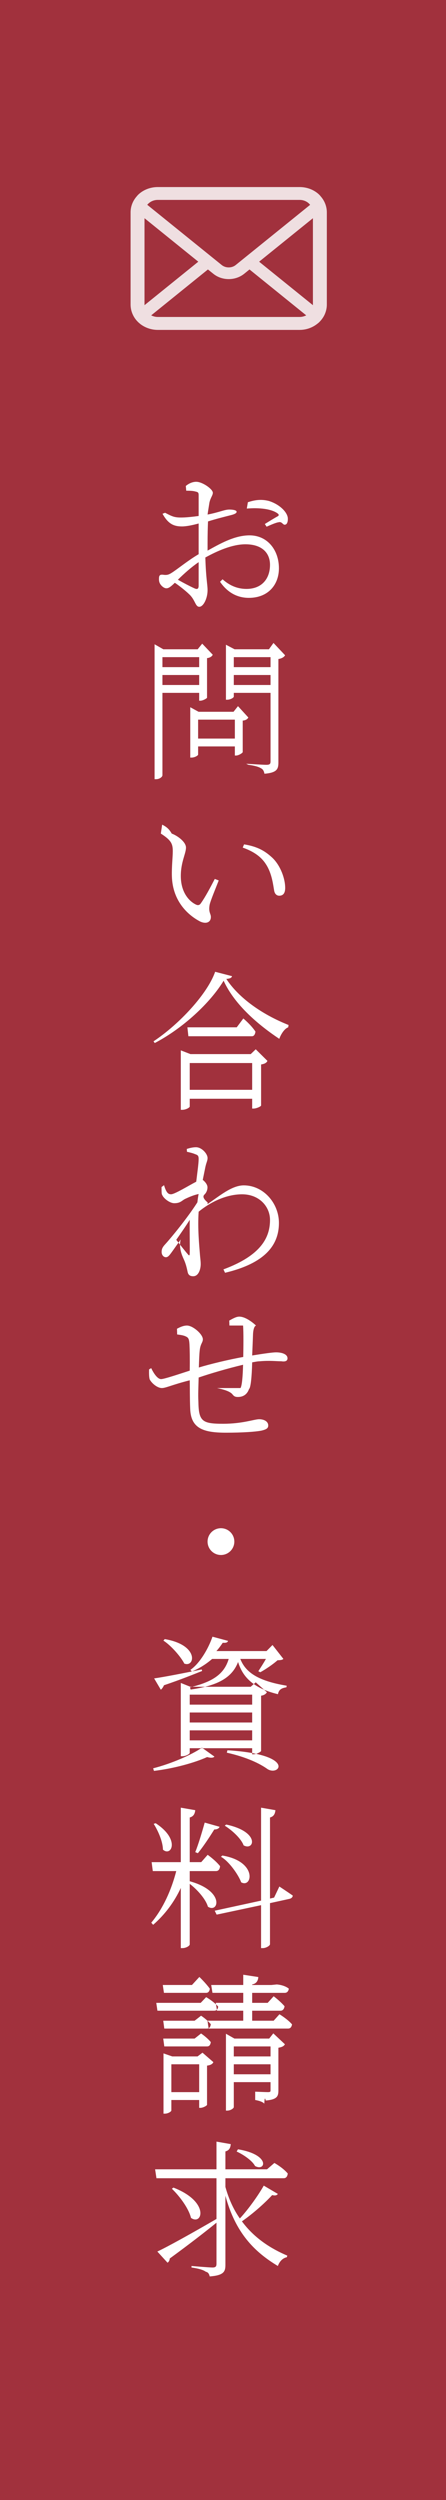
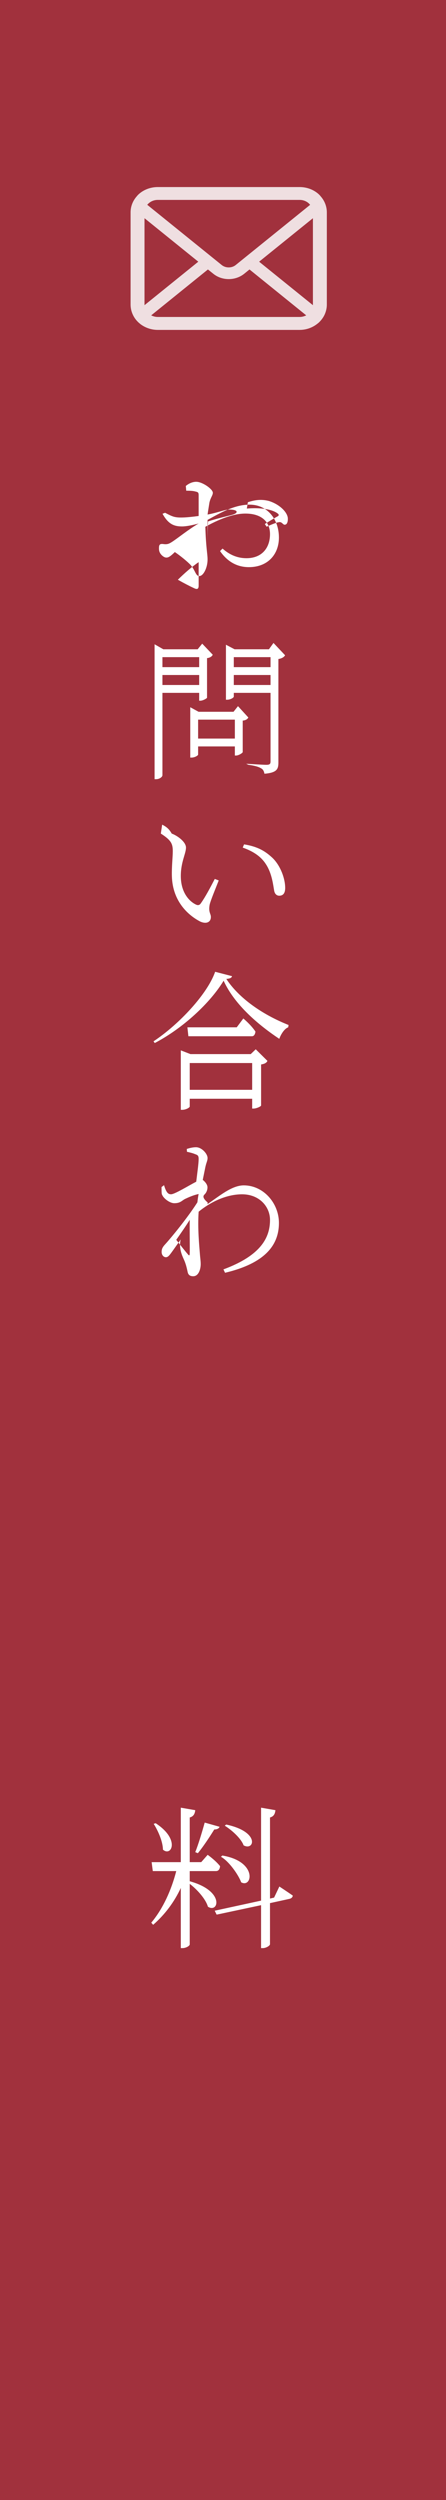
<svg xmlns="http://www.w3.org/2000/svg" version="1.1" id="レイヤー_1" x="0px" y="0px" width="50px" height="280px" viewBox="0 0 50 280" enable-background="new 0 0 50 280" xml:space="preserve">
  <rect fill-rule="evenodd" clip-rule="evenodd" fill="#A1313D" width="50" height="280" />
  <g>
    <path fill-rule="evenodd" clip-rule="evenodd" fill="#EFDFE1" d="M35.08,34.12v0.06l-6.03-4.87l6.03-4.87V34.12z M33.59,35.5h-15.9   c-0.27,0-0.52-0.07-0.74-0.18l6.36-5.14l0.6,0.48c0.49,0.4,1.11,0.6,1.73,0.6c0.62,0,1.24-0.2,1.74-0.6l0.591-0.48l6.359,5.14   C34.109,35.43,33.859,35.5,33.59,35.5z M16.2,34.12v-9.68l6.03,4.87l-6.03,4.87V34.12z M16.64,22.8c0.27-0.26,0.64-0.41,1.05-0.41   h15.9c0.41,0,0.78,0.15,1.051,0.41l0.129,0.14l-8.33,6.73c-0.23,0.19-0.51,0.28-0.8,0.28s-0.57-0.09-0.8-0.28l-8.33-6.73   C16.54,22.89,16.59,22.84,16.64,22.8z M36.58,23.22c-0.1-0.46-0.32-0.88-0.63-1.23c-0.06-0.08-0.13-0.15-0.2-0.22   c-0.55-0.51-1.32-0.82-2.16-0.82h-15.9c-0.84,0-1.61,0.31-2.16,0.82c-0.07,0.07-0.14,0.14-0.2,0.22c-0.31,0.35-0.53,0.77-0.63,1.23   c-0.04,0.18-0.06,0.37-0.06,0.55v10.35c0,0.39,0.09,0.78,0.25,1.12c0.15,0.33,0.37,0.63,0.64,0.88l0.21,0.18   c0.53,0.4,1.21,0.65,1.95,0.65h15.9c0.74,0,1.42-0.25,1.95-0.66c0.069-0.05,0.14-0.11,0.21-0.17c0.26-0.25,0.49-0.55,0.641-0.88   c0.159-0.35,0.25-0.73,0.25-1.12V23.77C36.641,23.59,36.62,23.4,36.58,23.22z" />
  </g>
  <g>
-     <path fill-rule="evenodd" clip-rule="evenodd" fill="#FFFFFF" d="M22.27,65.59c0,0.33-0.12,0.47-0.48,0.3   c-0.51-0.23-1.25-0.62-1.85-0.96c0.68-0.67,1.53-1.43,2.33-1.97V65.59z M23.27,60.85c0-1.06,0.02-1.72,0.05-2.45   c0.87-0.28,2-0.56,2.63-0.72c0.38-0.1,0.58-0.22,0.58-0.36c-0.02-0.21-0.53-0.25-0.83-0.25c-0.53,0-1.12,0.31-2.43,0.56   c0.05-0.38,0.12-0.76,0.21-1.35c0.13-0.57,0.38-0.79,0.38-1.09c0-0.41-1.17-1.23-1.86-1.23c-0.41,0-0.83,0.18-1.17,0.47l0.05,0.53   c0.42,0,0.76,0.01,1.03,0.09c0.28,0.06,0.36,0.11,0.36,0.4v2.34c-0.66,0.09-1.31,0.16-1.8,0.17c-0.87,0.02-1.11-0.08-1.96-0.53   l-0.29,0.11c0.68,1.24,1.38,1.42,2.2,1.42c0.49,0,1.24-0.16,1.85-0.33v3.44c-1.14,0.66-2.43,1.72-3.03,2.09   c-0.3,0.19-0.51,0.28-0.96,0.21c-0.38-0.04-0.46,0.09-0.46,0.49c0,0.27,0.06,0.5,0.3,0.75c0.17,0.17,0.36,0.28,0.53,0.28   c0.24,0,0.46-0.14,0.95-0.62c0.61,0.41,1.43,1.08,1.77,1.45c0.53,0.6,0.56,1.24,0.97,1.24c0.47,0,0.93-0.95,0.93-1.86   c0-0.64-0.18-1.27-0.25-3.66c1.38-0.76,3.03-1.48,4.49-1.48c1.91,0,2.76,1.01,2.76,2.3c0,1.58-0.939,2.7-2.64,2.7   c-1.15,0-2.02-0.49-2.68-1.08l-0.28,0.28c0.87,1.26,1.99,1.8,3.23,1.8c2.16,0,3.369-1.47,3.369-3.31c0-2.06-1.299-3.69-3.289-3.69   c-1.69,0-3.28,0.92-4.71,1.71V60.85z M27.67,56.96c1.391-0.12,2.75,0.03,3.45,0.54c0.18,0.15,0.17,0.23-0.011,0.34   c-0.239,0.12-1.069,0.63-1.42,0.85l0.201,0.3c0.369-0.16,1.049-0.47,1.359-0.5c0.37-0.11,0.48,0.36,0.73,0.27   c0.209-0.04,0.31-0.35,0.289-0.71c-0.029-0.62-0.83-1.53-2.119-1.94c-0.78-0.2-1.49-0.15-2.36,0.14L27.67,56.96z" />
+     <path fill-rule="evenodd" clip-rule="evenodd" fill="#FFFFFF" d="M22.27,65.59c0,0.33-0.12,0.47-0.48,0.3   c-0.51-0.23-1.25-0.62-1.85-0.96c0.68-0.67,1.53-1.43,2.33-1.97V65.59z M23.27,60.85c0-1.06,0.02-1.72,0.05-2.45   c0.87-0.28,2-0.56,2.63-0.72c0.38-0.1,0.58-0.22,0.58-0.36c-0.02-0.21-0.53-0.25-0.83-0.25c-0.53,0-1.12,0.31-2.43,0.56   c0.05-0.38,0.12-0.76,0.21-1.35c0.13-0.57,0.38-0.79,0.38-1.09c0-0.41-1.17-1.23-1.86-1.23c-0.41,0-0.83,0.18-1.17,0.47l0.05,0.53   c0.42,0,0.76,0.01,1.03,0.09c0.28,0.06,0.36,0.11,0.36,0.4v2.34c-0.66,0.09-1.31,0.16-1.8,0.17c-0.87,0.02-1.11-0.08-1.96-0.53   l-0.29,0.11c0.68,1.24,1.38,1.42,2.2,1.42c0.49,0,1.24-0.16,1.85-0.33c-1.14,0.66-2.43,1.72-3.03,2.09   c-0.3,0.19-0.51,0.28-0.96,0.21c-0.38-0.04-0.46,0.09-0.46,0.49c0,0.27,0.06,0.5,0.3,0.75c0.17,0.17,0.36,0.28,0.53,0.28   c0.24,0,0.46-0.14,0.95-0.62c0.61,0.41,1.43,1.08,1.77,1.45c0.53,0.6,0.56,1.24,0.97,1.24c0.47,0,0.93-0.95,0.93-1.86   c0-0.64-0.18-1.27-0.25-3.66c1.38-0.76,3.03-1.48,4.49-1.48c1.91,0,2.76,1.01,2.76,2.3c0,1.58-0.939,2.7-2.64,2.7   c-1.15,0-2.02-0.49-2.68-1.08l-0.28,0.28c0.87,1.26,1.99,1.8,3.23,1.8c2.16,0,3.369-1.47,3.369-3.31c0-2.06-1.299-3.69-3.289-3.69   c-1.69,0-3.28,0.92-4.71,1.71V60.85z M27.67,56.96c1.391-0.12,2.75,0.03,3.45,0.54c0.18,0.15,0.17,0.23-0.011,0.34   c-0.239,0.12-1.069,0.63-1.42,0.85l0.201,0.3c0.369-0.16,1.049-0.47,1.359-0.5c0.37-0.11,0.48,0.36,0.73,0.27   c0.209-0.04,0.31-0.35,0.289-0.71c-0.029-0.62-0.83-1.53-2.119-1.94c-0.78-0.2-1.49-0.15-2.36,0.14L27.67,56.96z" />
    <path fill-rule="evenodd" clip-rule="evenodd" fill="#FFFFFF" d="M30.66,72.01l-0.51,0.71H26.3l-0.97-0.51v6.16h0.13   c0.37,0,0.75-0.23,0.75-0.35V77.6h4.12v7.68c0,0.28-0.09,0.38-0.471,0.38c-0.389,0-2.26-0.12-2.26-0.12l0.25,0.12   c0.771,0.1,1.19,0.24,1.45,0.41c0.22,0.12,0.3,0.35,0.351,0.59c1.41-0.12,1.56-0.53,1.56-1.26V73.81c0.34-0.05,0.63-0.2,0.75-0.42   L30.66,72.01z M30.33,73.6v1.12h-4.12V73.6H30.33z M26.21,76.72V75.6h4.12v1.12H26.21z M26.68,79.09l-0.5,0.63h-3.92l-0.93-0.51   v5.64h0.14c0.36,0,0.74-0.23,0.74-0.34V83.6h4.12v1.02h0.14c0.28,0,0.719-0.28,0.74-0.38v-3.53c0.3-0.03,0.521-0.14,0.63-0.35   L26.68,79.09z M22.21,82.72V80.6h4.12v2.12H22.21z M22.33,77.6v0.88h0.13c0.28,0,0.73-0.25,0.75-0.34v-4.43   c0.3-0.03,0.54-0.17,0.64-0.38l-1.18-1.24l-0.51,0.63h-3.85l-0.98-0.56v15.11h0.17c0.4,0,0.71-0.27,0.71-0.44V77.6H22.33z    M18.21,76.72V75.6h4.12v1.12H18.21z M22.33,73.6v1.12h-4.12V73.6H22.33z" />
    <path fill-rule="evenodd" clip-rule="evenodd" fill="#FFFFFF" d="M29.811,96.79c0.689,1.05,0.81,2.34,0.93,2.99   c0.07,0.35,0.289,0.54,0.56,0.54c0.44,0,0.671-0.28,0.671-0.88c0-1.01-0.511-2.49-1.451-3.38c-0.76-0.7-1.58-1.24-3.16-1.49   l-0.149,0.36C28.33,95.33,29.23,95.88,29.811,96.79z M19.27,98.14c0.08,2.87,1.9,4.42,3.19,5.08c0.7,0.31,1.18,0.04,1.18-0.51   c0-0.41-0.29-0.51-0.14-1.37c0.1-0.47,0.63-1.73,1.02-2.73l-0.44-0.17c-0.48,0.92-1.06,2.03-1.57,2.74   c-0.15,0.22-0.34,0.24-0.57,0.12c-0.7-0.34-1.67-1.31-1.67-3.19c0-1.57,0.58-2.51,0.58-3.18c0-0.62-0.91-1.31-1.6-1.57   c-0.32-0.57-0.66-0.79-1.07-1l-0.15,1c1.17,0.75,1.34,1.15,1.34,1.97C19.37,96.02,19.24,97.05,19.27,98.14z" />
    <path fill-rule="evenodd" clip-rule="evenodd" fill="#FFFFFF" d="M24.12,108.84c-0.85,2.45-4,5.86-6.91,7.79l0.14,0.19   c3.17-1.66,6.23-4.51,7.72-6.98c1.13,2.48,3.54,4.71,6.241,6.51c0.119-0.36,0.51-1.12,1-1.29l0.039-0.26   c-2.99-1.19-5.57-3.02-6.979-5.16c0.39-0.04,0.59-0.1,0.64-0.31L24.12,108.84z M26.54,115.06h-5.53l0.11,1h7.12   c0.21,0,0.35-0.17,0.4-0.52c-0.511-0.77-1.361-1.47-1.361-1.47L26.54,115.06z M28.109,118.06H21.35l-1.08-0.42v6.66h0.16   c0.41,0,0.84-0.25,0.84-0.37v-0.87h7v1.1h0.15c0.32,0,0.84-0.23,0.85-0.35v-4.59c0.32-0.05,0.601-0.15,0.711-0.4l-1.311-1.3   L28.109,118.06z M21.27,122.06v-3h7v3H21.27z" />
    <path fill-rule="evenodd" clip-rule="evenodd" fill="#FFFFFF" d="M23.28,134.68c-0.66-0.56-0.48-0.78-0.33-0.92   c0.16-0.16,0.31-0.44,0.31-0.78c0-0.32-0.3-0.66-0.53-0.83l0.26-1.28c0.12-0.66,0.28-0.83,0.28-1.17c0-0.48-0.66-1.21-1.29-1.21   c-0.37,0-0.71,0.09-1.04,0.19l0.02,0.32c0.39,0.09,0.68,0.16,0.9,0.26c0.31,0.1,0.41,0.18,0.41,0.54c0,0.51-0.14,1.45-0.27,2.55   c-0.8,0.41-2.42,1.41-2.82,1.41c-0.29,0-0.53-0.13-0.79-1.02l-0.28,0.21c0,0.37,0,0.81,0.06,0.85c0.17,0.45,0.89,0.96,1.36,0.96   c0.67,0,0.82-0.26,1.18-0.46c0.44-0.21,1-0.46,1.56-0.57c-0.05,0.22-0.1,0.57-0.14,0.93c-1.13,1.77-2.95,3.98-3.62,4.71   c-0.3,0.32-0.39,0.54-0.39,0.85c0,0.34,0.22,0.59,0.48,0.59c0.24,0,0.41-0.24,0.61-0.51c0.32-0.44,0.66-0.93,1.05-1.48   c-0.28,1.14,0.3,2.06,0.45,2.47c0.15,0.39,0.22,0.681,0.31,1.09c0.06,0.37,0.23,0.56,0.64,0.56c0.61,0,0.84-0.799,0.84-1.359   c0-0.391-0.06-0.7-0.09-1.14c-0.07-0.9-0.27-2.87-0.14-4.73c1.24-1.02,3.03-1.95,4.871-1.95c1.93,0,3.129,1.38,3.129,2.87   c0,1.92-0.949,3.96-5.22,5.54l0.18,0.38c4.5-1.069,6.04-3.11,6.04-5.58c0-2.21-1.729-4.21-3.939-4.21c-1.35,0-2.72,1.19-4.07,2.1   L23.28,134.68z M21.27,140.37c0,0.27-0.07,0.29-0.2,0.12c-0.26-0.29-0.84-1.02-1.31-1.63c0.52-0.75,1.07-1.53,1.51-2.24   C21.25,138.09,21.29,139.57,21.27,140.37z" />
-     <path fill-rule="evenodd" clip-rule="evenodd" fill="#FFFFFF" d="M25.72,148.46h1.05h0.48c0.061,0.729,0.04,2.5,0.02,3.521   c-1.589,0.279-3.81,0.819-4.979,1.18c0.03-0.9,0.05-1.45,0.09-1.83c0.07-0.85,0.36-0.939,0.36-1.33c0-0.57-1.12-1.54-1.78-1.54   c-0.4,0-0.79,0.181-1.12,0.36l0.02,0.64c0.32,0.04,0.71,0.09,0.97,0.22c0.27,0.131,0.37,0.24,0.41,0.87   c0.03,0.61,0.05,1.591,0.03,2.96c-1.12,0.36-2.86,0.95-3.21,0.95c-0.41,0-0.84-0.66-1.11-1.229l-0.24,0.14   c-0.01,0.409-0.01,0.84,0.07,1.12c0.27,0.5,0.9,0.97,1.36,0.97s1.12-0.36,3.13-0.87c0.02,0.87,0,2,0.05,3.18   c0.07,2.211,1.46,2.69,4.02,2.69c1.82,0,3.34-0.101,4-0.239c0.53-0.131,0.73-0.261,0.73-0.57c0-0.45-0.471-0.7-1.021-0.7   c-0.54,0-1.85,0.51-4.04,0.51c-2.36,0-2.74-0.28-2.77-2.51c-0.04-0.761,0-1.49,0.03-2.671c1.25-0.43,3.25-1.02,4.98-1.43   c-0.029,1.25-0.12,2.371-0.29,2.61H26.4h-1.95h-0.12c0.7,0.149,1.48,0.36,1.75,0.729c0.18,0.23,0.34,0.271,0.59,0.271   c0.66,0,1.061-0.351,1.25-0.899c0.18-0.101,0.311-1.34,0.35-2.98c0.311-0.051,0.601-0.12,0.851-0.12c1.159-0.101,1.79,0,2.43,0   c0.431,0.069,0.681-0.04,0.681-0.33c0-0.45-0.59-0.67-1.291-0.67c-0.369,0-1.379,0.14-2.67,0.351c0.03-0.791,0.07-1.65,0.09-2.291   c0.031-1.029,0.341-1.06,0.341-1.06s-1.021-1-1.88-1c-0.34,0-0.72,0.22-1.12,0.44L25.72,148.46z" />
-     <circle fill-rule="evenodd" clip-rule="evenodd" fill="#FFFFFF" cx="24.77" cy="172.66" r="1.5" />
-     <path fill-rule="evenodd" clip-rule="evenodd" fill="#FFFFFF" d="M29.811,185.8c-0.25,0.46-0.621,1.021-0.851,1.38l0.22,0.11   c0.58-0.31,1.471-0.92,1.93-1.34c0.341-0.011,0.521-0.03,0.66-0.15l-1.22-1.56l-0.67,0.68h-5.62c0.27-0.3,0.51-0.63,0.71-0.93   c0.41,0.029,0.53-0.04,0.6-0.211l-1.75-0.469c-0.43,1.27-1.4,2.979-2.48,3.719l0.17,0.181c0.84-0.34,1.63-0.851,2.27-1.41h1.86   c-0.5,1.681-1.76,2.56-4.34,3.181l0.07,0.25c2.89-0.42,4.62-1.24,5.32-3.09c0.48,1.549,1.55,2.909,4.47,3.609   c0.1-0.529,0.42-0.689,0.949-0.77l0.031-0.181c-3.391-0.56-4.65-1.6-5.201-3H29.811z M25.43,196.3c2.14,0.479,3.66,1.19,4.55,1.83   c1.33,0.87,3.299-1.62-4.48-2.101L25.43,196.3z M17.26,198.34c2.19-0.26,4.53-0.9,5.96-1.55c0.43,0.12,0.7,0.09,0.82-0.05l-1.4-1   c-1.13,0.789-3.45,1.8-5.47,2.31L17.26,198.34z M28.42,196.48c0.33,0,0.84-0.271,0.85-0.381v-6.18   c0.291-0.04,0.541-0.18,0.65-0.391l-1.25-1.109l-0.561,0.5h-6.77l-1.07-0.43v8.21h0.17c0.41,0,0.83-0.261,0.83-0.38V195.8h7v0.681   H28.42z M28.27,192.92h-7v-1.12h7V192.92z M28.27,189.8v1.12h-7v-1.12H28.27z M21.27,194.92v-1.12h7v1.12H21.27z M22.61,186.98   c-2.13,0.439-4.36,0.869-5.33,1l0.75,1.27c0.15-0.12,0.29-0.34,0.35-0.5c1.98-0.67,3.31-1.221,4.28-1.6L22.61,186.98z    M18.32,183.75c0.86,0.54,1.98,1.84,2.34,2.57c1.19,0.479,1.71-2.08-2.19-2.74L18.32,183.75z" />
    <path fill-rule="evenodd" clip-rule="evenodd" fill="#FFFFFF" d="M30.73,212.529l-0.461,0.111v-9.08   c0.431-0.121,0.561-0.41,0.61-0.82l-1.61-0.28v10.41l-5.2,1.13l0.22,0.439l4.979-1.06v4.81h0.201c0.359,0,0.799-0.27,0.799-0.439   v-4.6l2.19-0.48c0.21-0.05,0.36-0.189,0.36-0.37c-0.561-0.39-1.5-1.01-1.5-1.01L30.73,212.529z M21.27,209.561h2.95   c0.24,0,0.42-0.17,0.45-0.551c-0.53-0.67-1.39-1.27-1.39-1.27l-0.72,0.82h-1.29v-5c0.43-0.121,0.57-0.41,0.62-0.82l-1.62-0.28   v6.101H17l0.13,1h2.63c-0.54,2.09-1.46,4.18-2.8,5.779l0.21,0.24c1.33-1.16,2.36-2.551,3.1-4.13v6.739h0.19   c0.39,0,0.81-0.25,0.81-0.42v-6.779c0.84,0.64,1.79,1.699,2.04,2.56c1.19,0.771,1.93-1.76-2.04-2.85V209.561z M17.23,204.27   c0.48,0.76,1.02,1.951,1.04,2.891c0.93,0.83,1.98-1.131-0.82-2.96L17.23,204.27z M22.18,207.561c0.6-0.73,1.29-1.771,1.84-2.66   c0.34,0,0.53-0.131,0.6-0.301l-1.67-0.47c-0.32,1.14-0.72,2.47-1.06,3.31L22.18,207.561z M24.77,207.96   c0.88,0.479,1.96,2.011,2.27,2.86c1.229,0.689,1.87-2.33-2.11-3L24.77,207.96z M25.2,204.48c0.83,0.52,1.84,1.449,2.11,2.199   c1.189,0.66,1.89-1.51-1.951-2.33L25.2,204.48z" />
-     <path fill-rule="evenodd" clip-rule="evenodd" fill="#FFFFFF" d="M30.68,226.32h-2.41v-1.12h3.181c0.229,0,0.399-0.16,0.45-0.5   c-0.521-0.601-1.221-1.12-1.221-1.12l-0.67,0.74h-1.74v-1.12h3.65c0.24,0,0.41-0.15,0.46-0.47c-0.53-0.431-1.351-0.471-1.351-0.471   l-0.609,0.061h-2.15v-0.061c0.461-0.09,0.66-0.4,0.69-0.83l-1.69-0.26v1.15H23.68l0.14,0.88h3.45v1.12h-3.08l0.14,0.88h2.939v1.12   h-4.01l0.13,0.88h8.92c0.219,0,0.379-0.15,0.43-0.47c-0.53-0.61-1.41-1.131-1.41-1.131L30.68,226.32z M30.18,228.32h-3.9   l-0.95-0.541v8.611h0.14c0.39,0,0.74-0.271,0.74-0.391v-2.8h4.12v0.94c0,0.139-0.061,0.18-0.301,0.18   c-0.25,0-1.42-0.051-1.42-0.051v0.931c0.531,0.1,0.841,0.22,1.021,0.409c0.03-0.81,0.11-0.59,0.16-0.35   c1.31-0.109,1.42-0.5,1.42-1.14v-4.771c0.34-0.06,0.61-0.149,0.729-0.39l-1.299-1.22L30.18,228.32z M30.33,229.2v1.12h-4.12v-1.12   H30.33z M26.21,232.32v-1.12h4.12v1.12H26.21z M22.15,230.32h-2.84l-0.98-0.34v6.75h0.15c0.37,0,0.73-0.24,0.73-0.36v-1.17h3.12   v0.88h0.13c0.3,0,0.73-0.24,0.75-0.34v-4.391c0.33-0.039,0.61-0.149,0.71-0.39l-1.22-1.06L22.15,230.32z M19.21,234.32v-3.12h3.12   v3.12H19.21z M23.21,229.2c0.24,0,0.38-0.15,0.42-0.49c-0.46-0.55-1.09-0.96-1.09-0.96l-0.72,0.57H18.3l0.12,0.88H23.21z    M18.3,226.32l0.12,0.88h4.79c0.24,0,0.38-0.15,0.42-0.49c-0.46-0.55-1.09-0.95-1.09-0.95l-0.72,0.561H18.3z M22.5,224.32h-4.98   l0.13,0.88h6.36c0.24,0,0.42-0.15,0.45-0.46c-0.52-0.59-1.35-1.061-1.35-1.061L22.5,224.32z M23.11,223.2   c0.22,0,0.38-0.15,0.41-0.47c-0.48-0.66-1.17-1.311-1.17-1.311l-0.83,0.9h-3.27l0.13,0.88H23.11z" />
-     <path fill-rule="evenodd" clip-rule="evenodd" fill="#FFFFFF" d="M19.27,245.141c0.85,0.81,1.89,2.199,2.14,3.26   c1.26,0.91,2.16-1.791-1.97-3.391L19.27,245.141z M29.57,244.79c-0.58,1.03-1.66,2.569-2.68,3.681   c-0.68-0.961-1.23-2.131-1.62-3.531v-0.979h6.541c0.239,0,0.41-0.17,0.449-0.53c-0.58-0.68-1.5-1.18-1.5-1.18l-0.82,0.71H25.27v-2   c0.43-0.12,0.56-0.39,0.6-0.819l-1.6-0.281v3.101h-6.88l0.15,1h6.73v4.56c-2.79,1.621-5.51,3.131-6.63,3.65l1.14,1.25   c0.15-0.09,0.24-0.27,0.25-0.47c2.23-1.63,3.97-2.979,5.24-4.011v4.61c0,0.29-0.1,0.41-0.44,0.41c-0.39,0-2.36-0.17-2.36-0.17v0.17   c0.85,0.12,1.32,0.271,1.61,0.479c0.26,0.051,0.37,0.25,0.43,0.521c1.58-0.12,1.76-0.54,1.76-1.29v-7.75   c1.12,4.141,3.23,6.28,5.88,7.87c0.189-0.521,0.55-0.89,1-0.979l0.06-0.181c-1.84-0.78-3.69-1.95-5.09-3.84   c1.28-0.89,2.601-2.08,3.39-2.94c0.37,0.09,0.52,0.021,0.641-0.129L29.57,244.79z M26.53,240.971c0.81,0.369,1.77,1.049,2.06,1.619   c1.18,0.67,1.78-1.26-1.91-1.869L26.53,240.971z" />
  </g>
</svg>